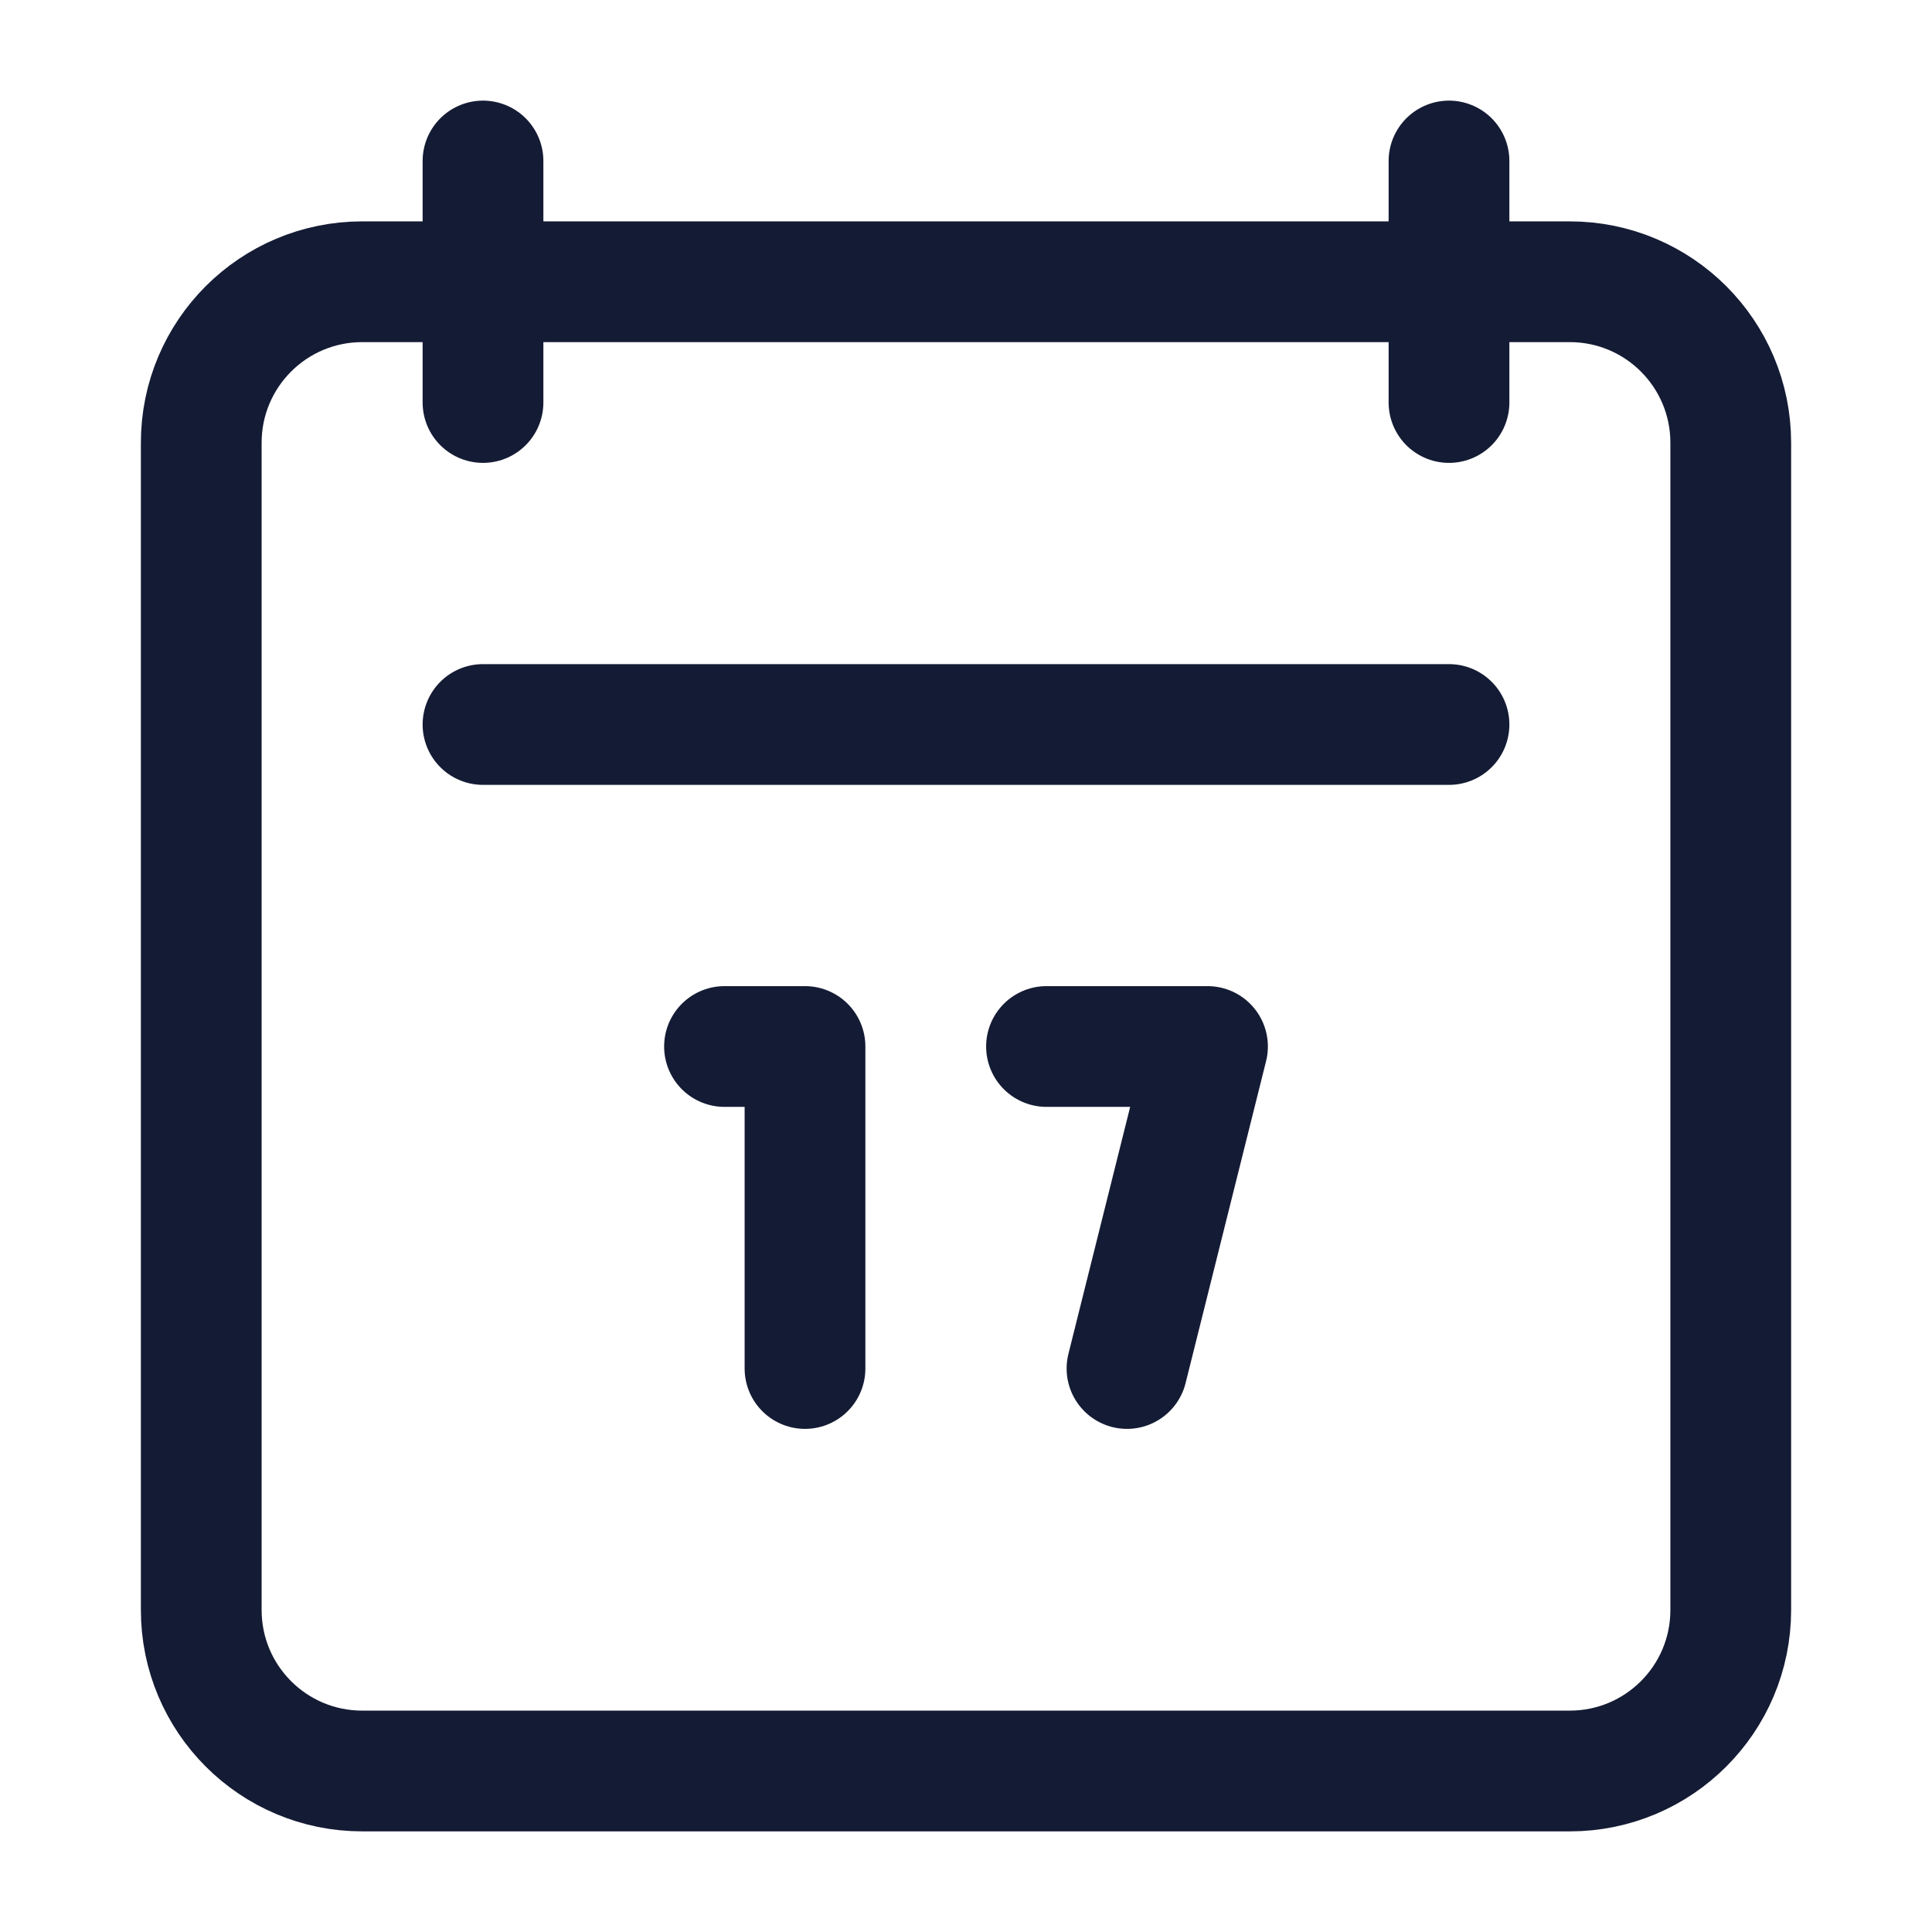
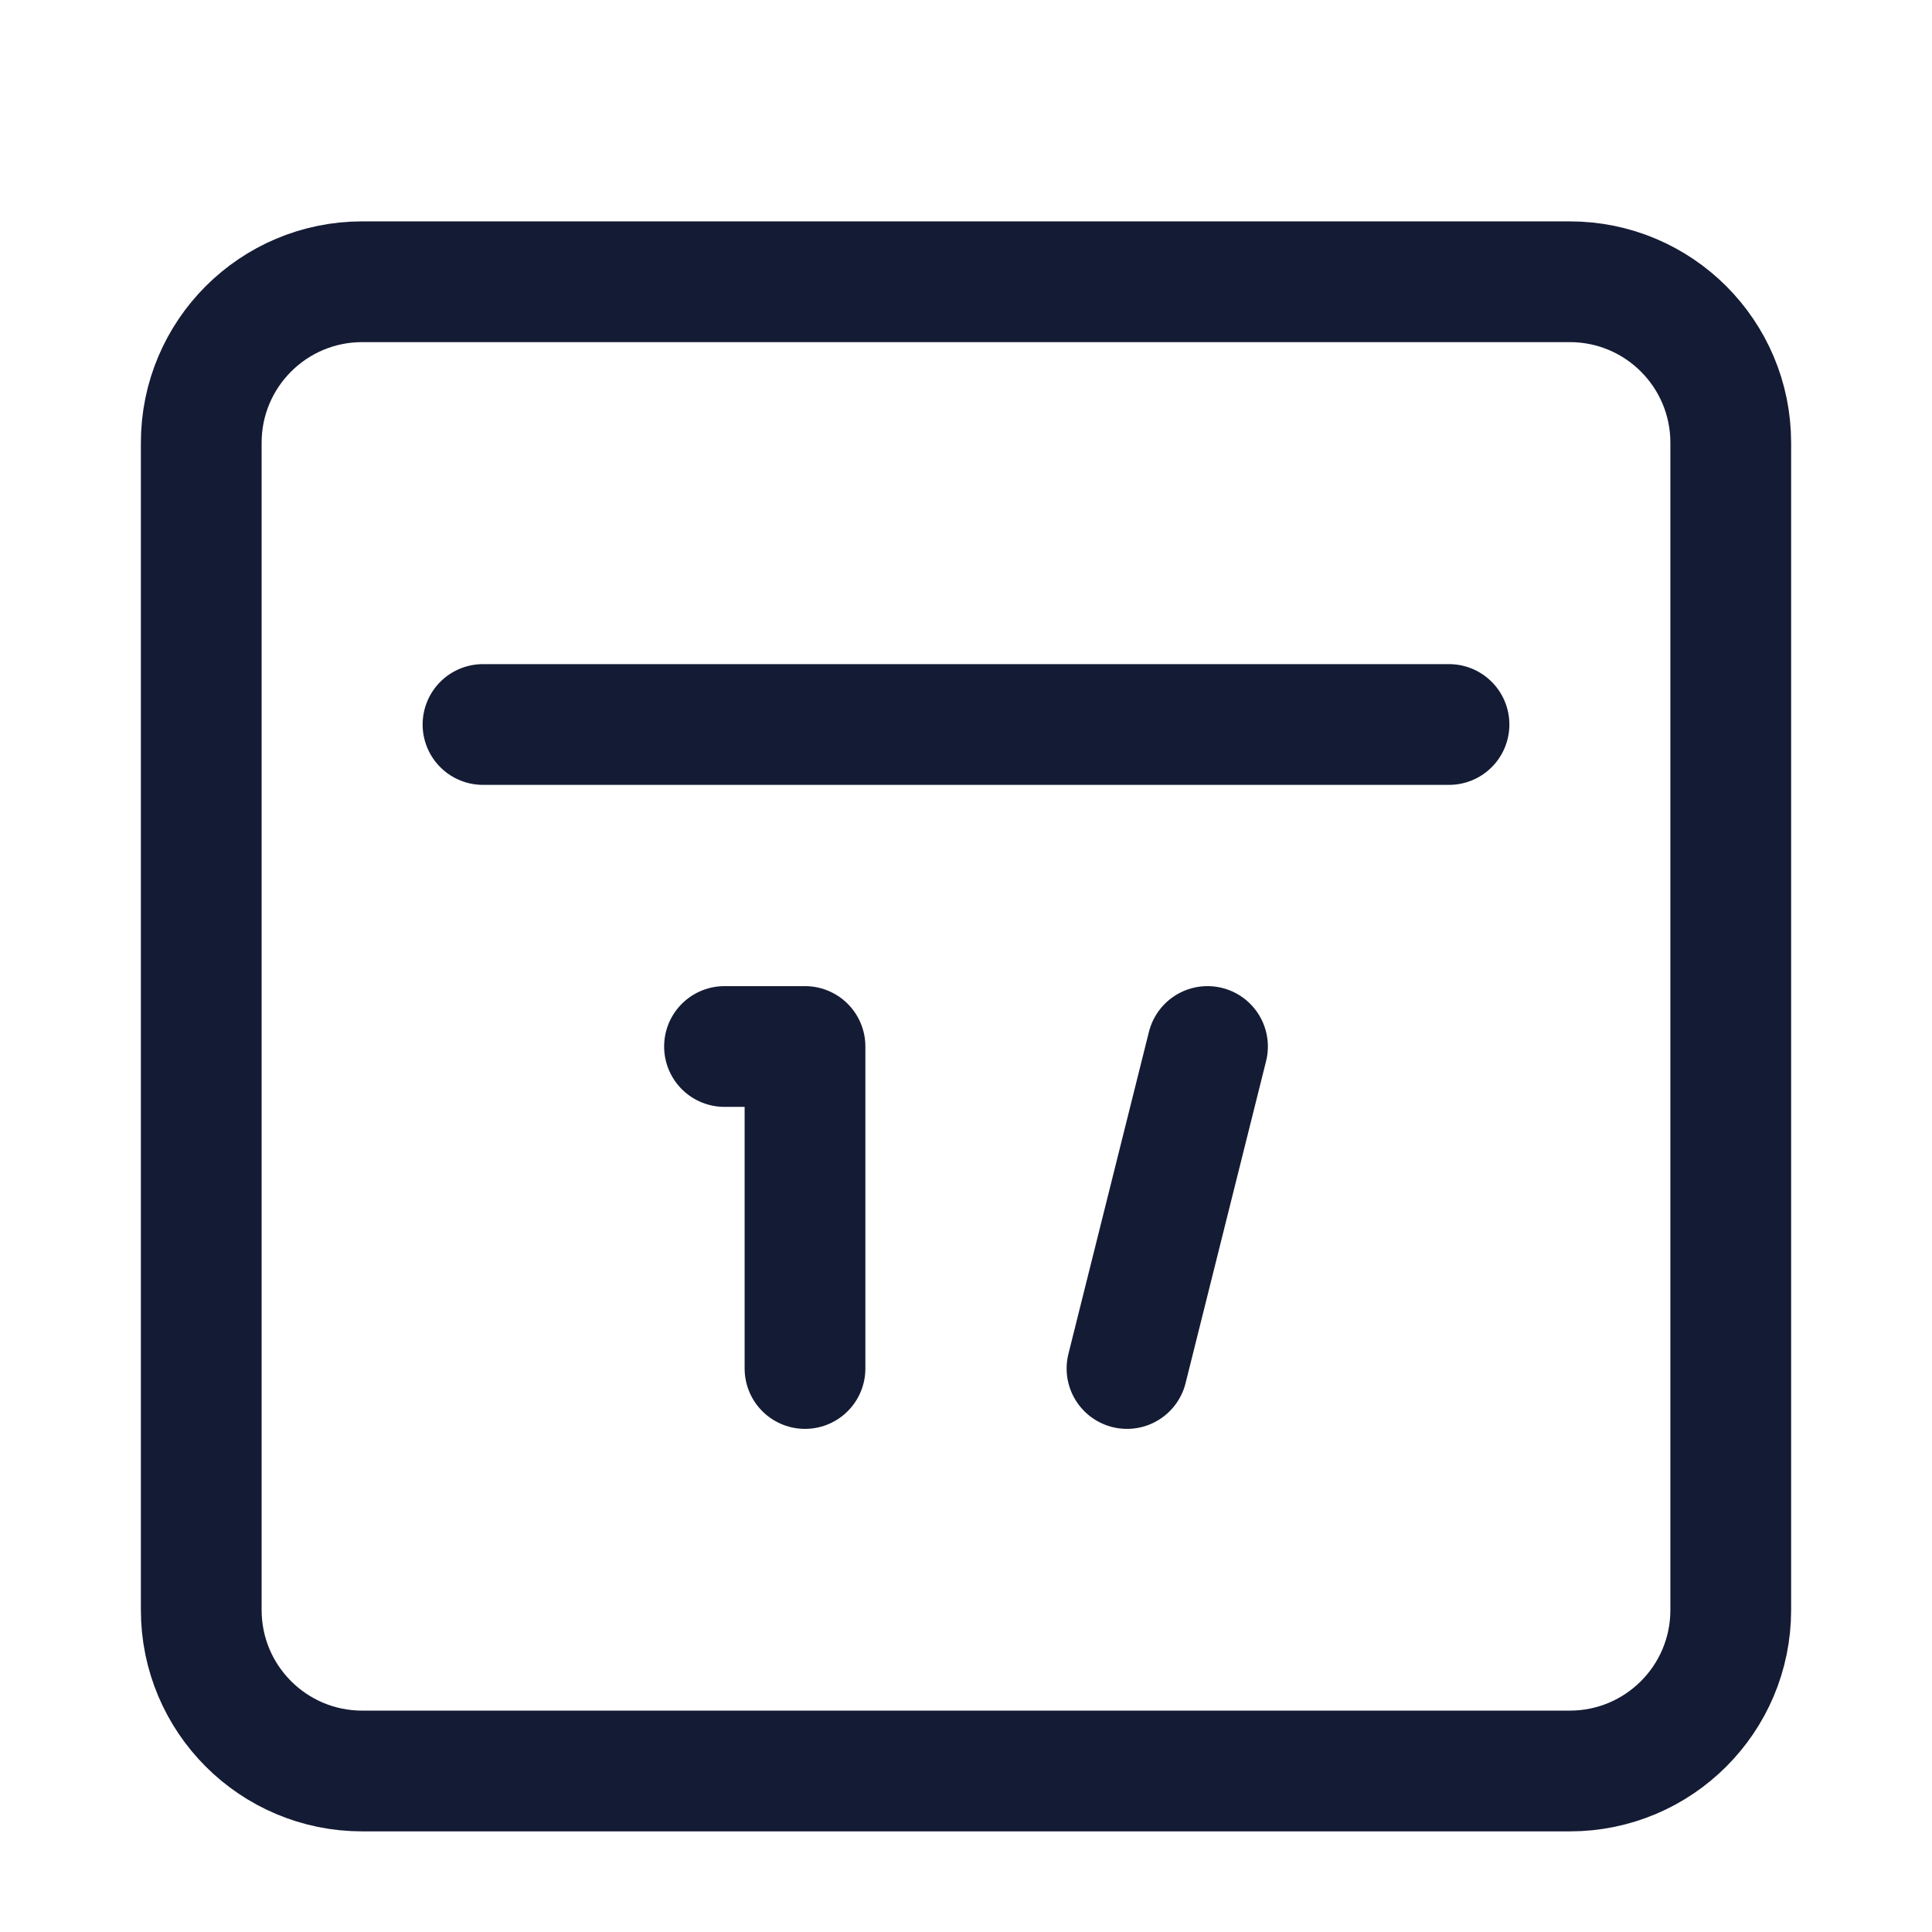
<svg xmlns="http://www.w3.org/2000/svg" width="24" height="24" viewBox="0 0 24 24" fill="none">
-   <path d="M10 17V13H9M14 17L15 13H13" stroke="#141B34" stroke-width="1.5" stroke-linecap="round" stroke-linejoin="round" />
-   <path d="M18 2V5M6 2V5" stroke="#141B34" stroke-width="1.5" stroke-linecap="round" stroke-linejoin="round" />
+   <path d="M10 17V13H9M14 17L15 13" stroke="#141B34" stroke-width="1.5" stroke-linecap="round" stroke-linejoin="round" />
  <path d="M19.5 3.5H4.5C3.395 3.5 2.5 4.395 2.5 5.5V20C2.5 21.105 3.395 22 4.5 22H19.5C20.605 22 21.5 21.105 21.5 20V5.5C21.5 4.395 20.605 3.5 19.5 3.5Z" stroke="#141B34" stroke-width="1.5" stroke-linecap="round" stroke-linejoin="round" />
  <path d="M6 9H18" stroke="#141B34" stroke-width="1.5" stroke-linecap="round" stroke-linejoin="round" />
</svg>